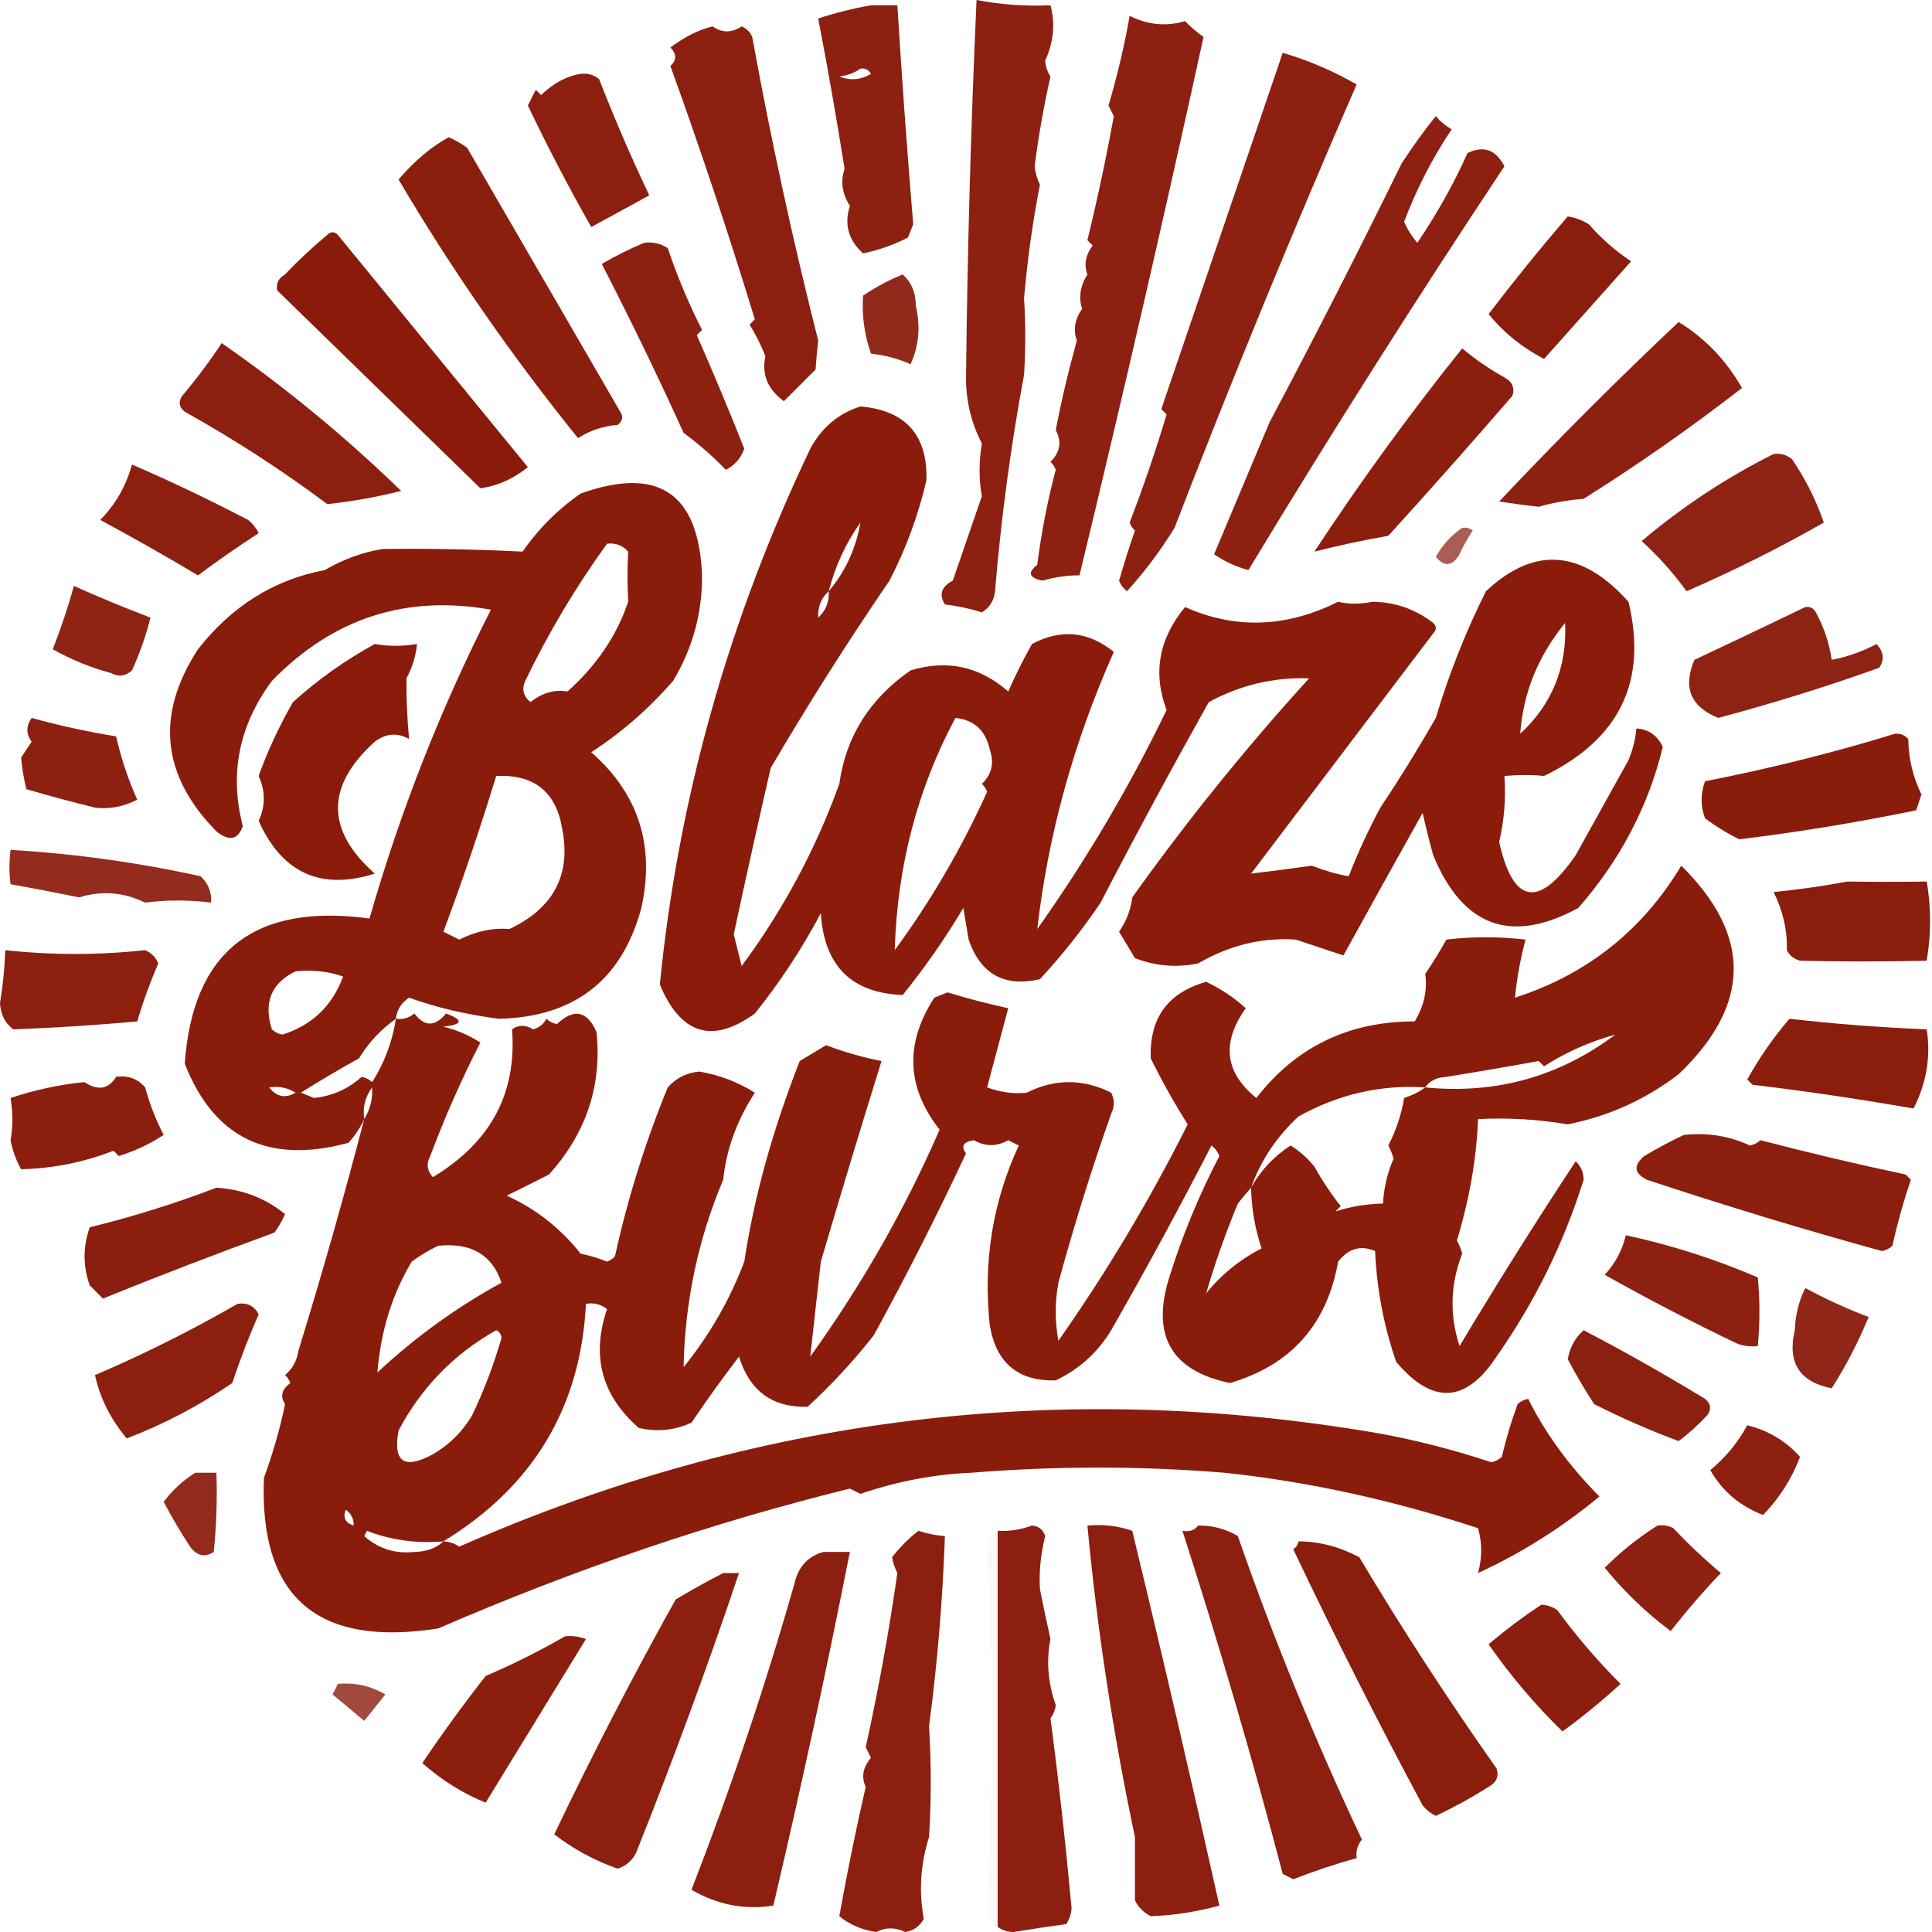
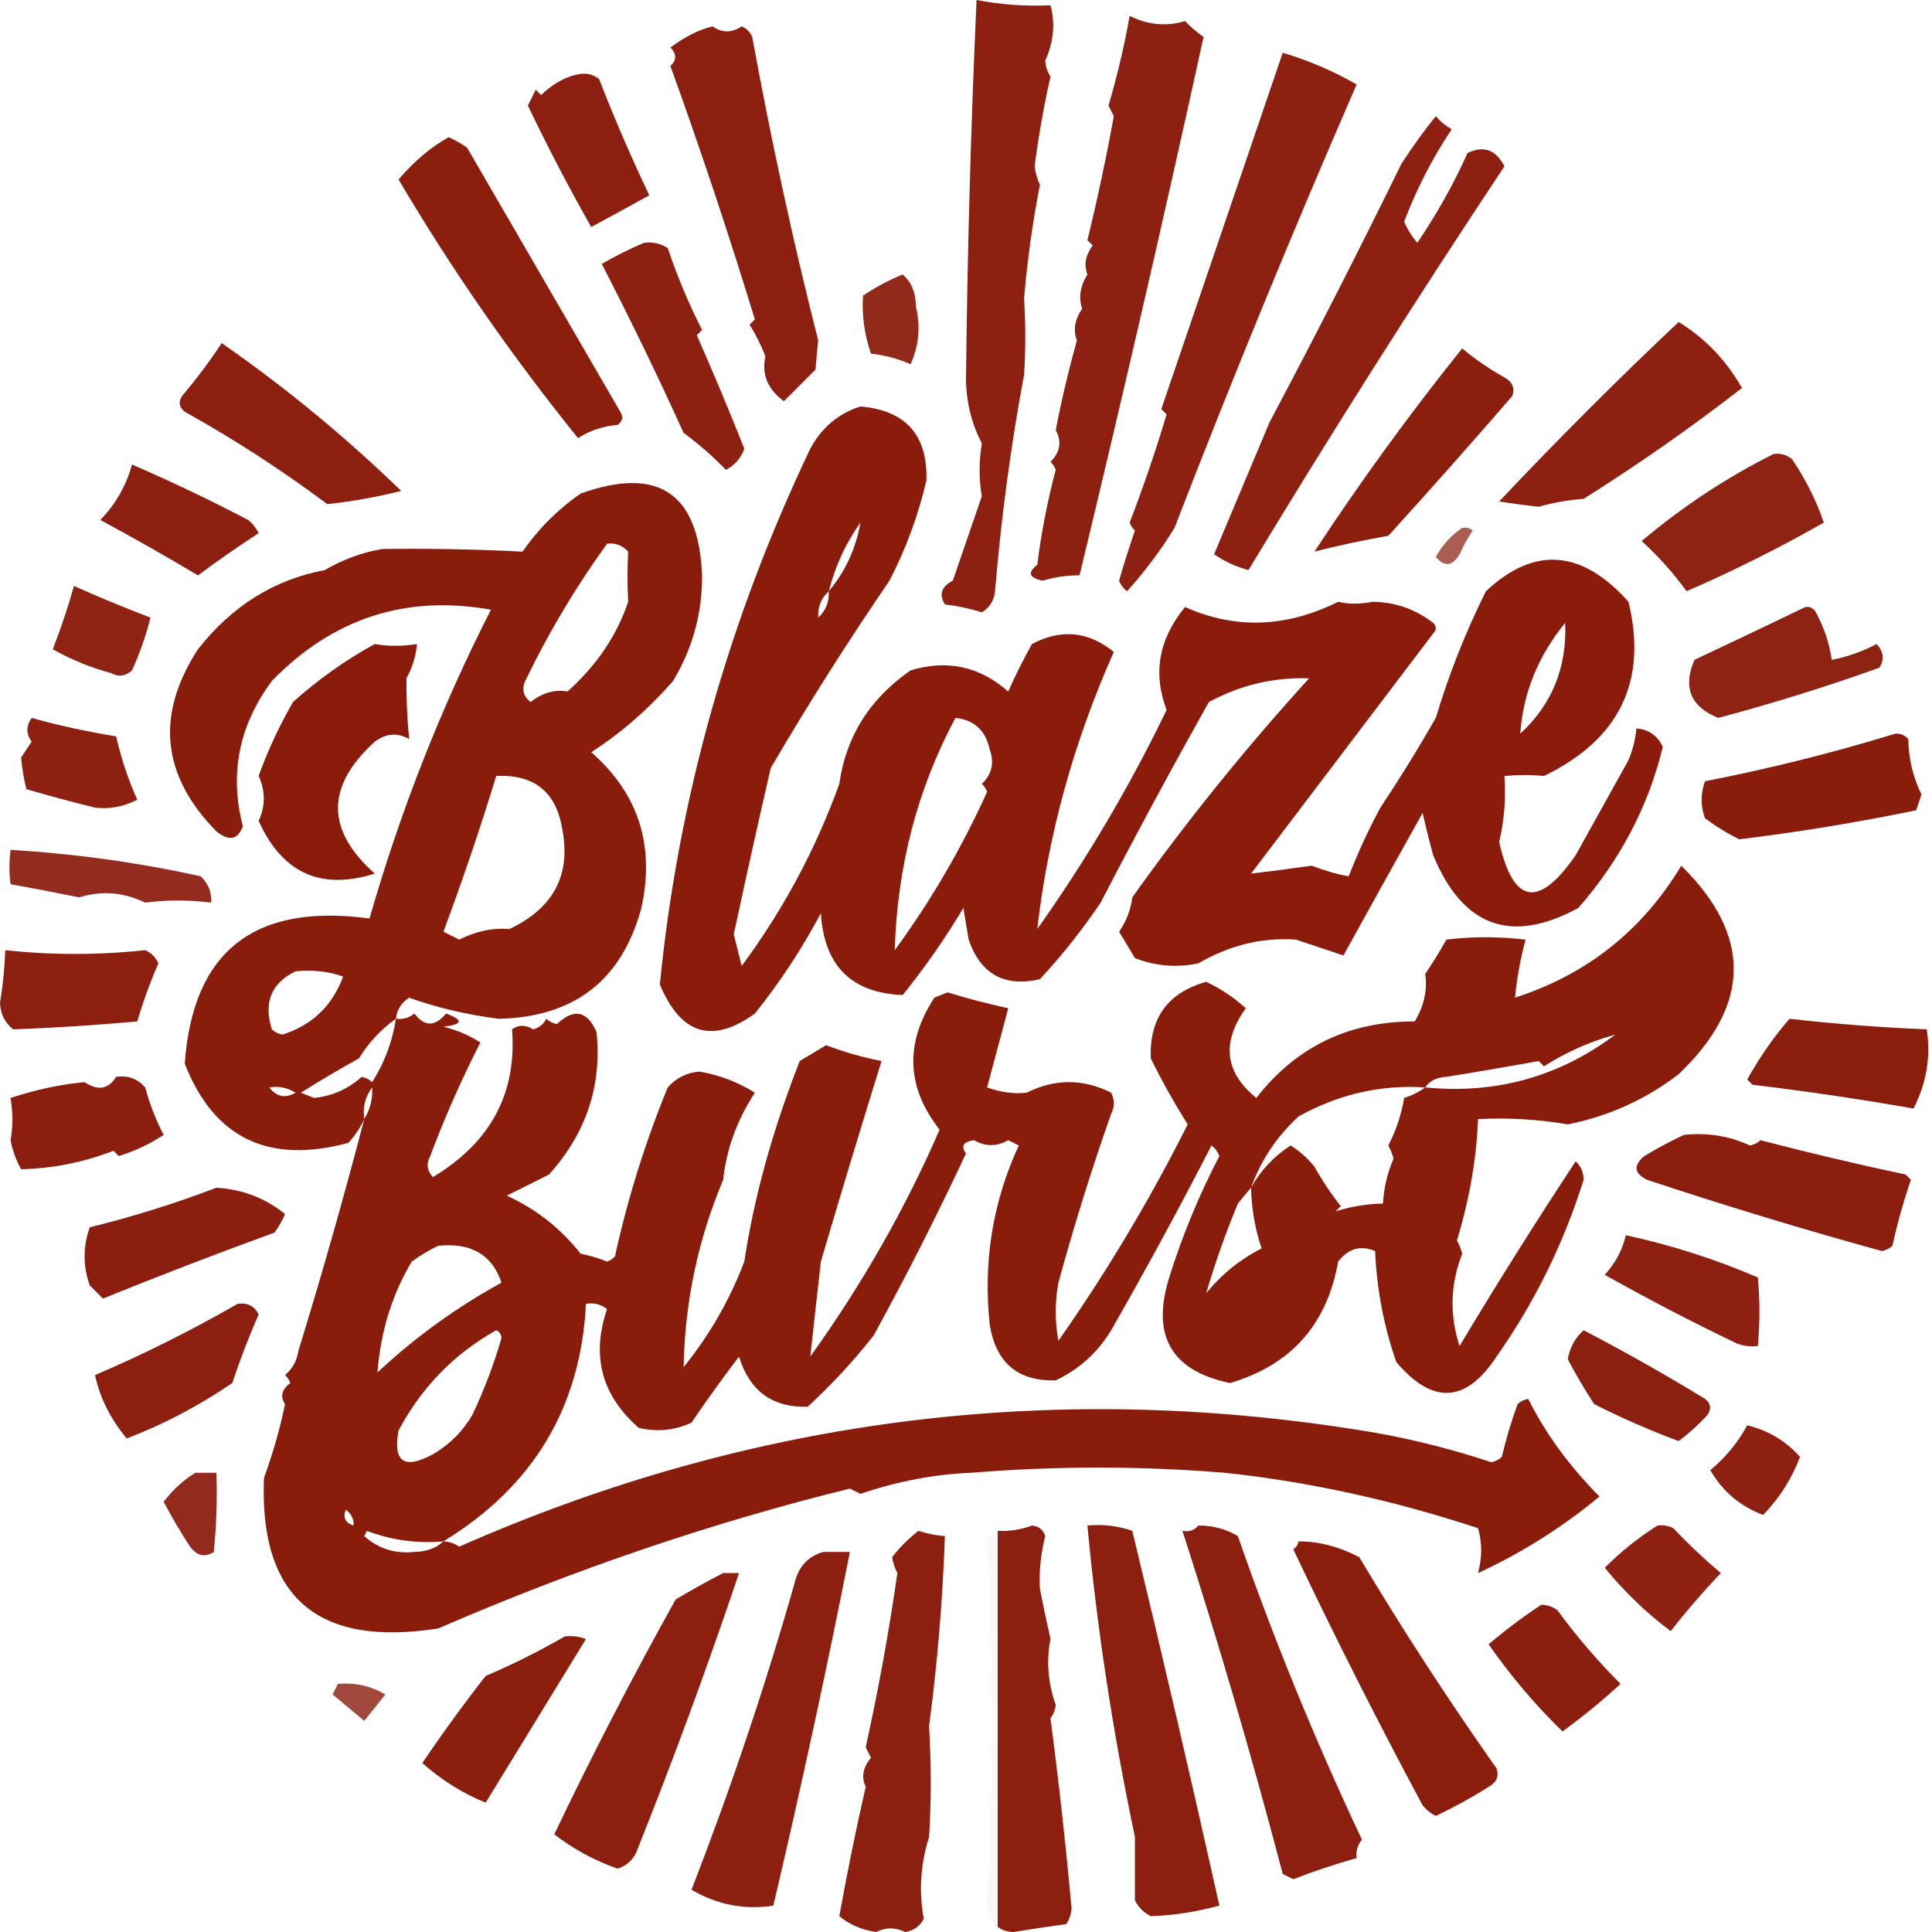
<svg xmlns="http://www.w3.org/2000/svg" width="366" height="366" viewBox="0 0 366 366" fill="none">
  <path opacity="0.941" fill-rule="evenodd" clip-rule="evenodd" d="M185 0C189.603 0.883 194.27 1.217 199 1C199.937 4.463 199.603 7.963 198 11.5C198.085 12.607 198.419 13.607 199 14.5C197.719 20.214 196.719 25.881 196 31.5C196.145 32.726 196.478 33.893 197 35C195.62 42.106 194.62 49.272 194 56.5C194.299 61.453 194.299 66.287 194 71C191.499 84.352 189.666 98.018 188.5 112C188.304 113.786 187.471 115.119 186 116C183.724 115.287 181.391 114.787 179 114.5C177.832 112.629 178.332 111.129 180.5 110C182.343 104.61 184.176 99.276 186 94C185.432 90.817 185.432 87.483 186 84C184.071 80.284 183.071 76.284 183 72C183.248 47.981 183.915 23.981 185 0Z" fill="#861303" />
-   <path opacity="0.938" fill-rule="evenodd" clip-rule="evenodd" d="M165 1C166.667 1 168.333 1 170 1C170.85 14.832 171.85 28.666 173 42.5C172.667 43.333 172.333 44.167 172 45C169.308 46.382 166.474 47.382 163.5 48C160.721 45.503 159.888 42.503 161 39C159.523 36.659 159.19 34.326 160 32C158.445 22.221 156.778 12.72 155 3.5C158.334 2.416 161.668 1.582 165 1ZM163 13C163.876 12.869 164.543 13.203 165 14C163.079 15.141 161.079 15.308 159 14.5C160.558 14.29 161.891 13.79 163 13Z" fill="#861303" />
  <path opacity="0.94" fill-rule="evenodd" clip-rule="evenodd" d="M214 3C217.425 4.724 220.925 5.057 224.5 4C225.574 5.118 226.74 6.118 228 7C220.566 40.944 212.732 74.944 204.5 109C202.24 108.971 199.907 109.304 197.5 110C194.933 109.483 194.599 108.483 196.5 107C197.269 100.899 198.435 94.899 200 89C199.791 88.414 199.457 87.914 199 87.5C200.85 85.655 201.183 83.655 200 81.5C201.043 76.028 202.376 70.361 204 64.5C203.271 62.513 203.604 60.513 205 58.5C204.294 56.358 204.628 54.191 206 52C205.308 50.165 205.642 48.332 207 46.5C206.667 46.167 206.333 45.833 206 45.5C207.895 37.75 209.562 29.917 211 22C210.667 21.333 210.333 20.667 210 20C211.718 14.118 213.052 8.452 214 3Z" fill="#861303" />
  <path opacity="0.949" fill-rule="evenodd" clip-rule="evenodd" d="M135 5C136.78 6.255 138.613 6.255 140.5 5C141.445 5.405 142.112 6.072 142.5 7C146.096 26.677 150.262 45.843 155 64.5C154.807 66.145 154.64 67.979 154.5 70C152.5 72 150.5 74 148.5 76C145.419 73.755 144.252 70.921 145 67.5C144.192 65.412 143.192 63.412 142 61.5C142.333 61.167 142.667 60.833 143 60.5C137.988 44.13 132.655 28.13 127 12.5C128.211 11.387 128.211 10.22 127 9C129.759 6.945 132.425 5.612 135 5Z" fill="#861303" />
  <path opacity="0.941" fill-rule="evenodd" clip-rule="evenodd" d="M243 10C247.903 11.452 252.57 13.452 257 16C244.888 43.817 233.388 71.817 222.5 100C219.853 104.307 216.853 108.307 213.5 112C212.808 111.475 212.308 110.808 212 110C212.927 106.787 213.927 103.62 215 100.5C214.543 100.086 214.209 99.586 214 99C216.596 92.266 218.929 85.433 221 78.5C220.667 78.167 220.333 77.833 220 77.5C227.612 55.116 235.279 32.616 243 10Z" fill="#861303" />
  <path opacity="0.947" fill-rule="evenodd" clip-rule="evenodd" d="M110 14C111.322 13.83 112.489 14.163 113.5 15C116.409 22.48 119.575 29.813 123 37C119.409 38.988 115.742 40.988 112 43C107.761 35.525 103.761 27.859 100 20C100.5 19 101 18 101.5 17C101.833 17.333 102.167 17.667 102.5 18C104.912 15.708 107.412 14.374 110 14Z" fill="#861303" />
  <path opacity="0.939" fill-rule="evenodd" clip-rule="evenodd" d="M272 22C272.809 22.969 273.809 23.802 275 24.5C271.344 29.978 268.344 35.812 266 42C266.635 43.466 267.469 44.8 268.5 46C272.321 40.326 275.488 34.659 278 29C281.038 27.517 283.372 28.35 285 31.5C268.269 56.678 252.103 82.178 236.5 108C234.157 107.373 231.99 106.373 230 105C233.5 96.667 237 88.333 240.5 80C249.074 63.854 257.407 47.521 265.5 31C267.587 27.791 269.753 24.791 272 22Z" fill="#861303" />
  <path opacity="0.952" fill-rule="evenodd" clip-rule="evenodd" d="M85 26C86.221 26.528 87.387 27.195 88.5 28C98.167 44.667 107.833 61.333 117.5 78C118.117 78.949 117.951 79.782 117 80.5C114.266 80.71 111.766 81.544 109.5 83C96.868 67.346 85.535 51.012 75.5 34C78.561 30.447 81.727 27.78 85 26Z" fill="#861303" />
-   <path opacity="0.954" fill-rule="evenodd" clip-rule="evenodd" d="M297 41C298.422 41.209 299.755 41.709 301 42.5C303.371 45.206 306.037 47.539 309 49.5C303.5 55.667 298 61.833 292.5 68C288.337 65.822 284.837 62.988 282 59.5C286.822 53.179 291.822 47.012 297 41Z" fill="#861303" />
-   <path opacity="0.961" fill-rule="evenodd" clip-rule="evenodd" d="M54 52C56.469 49.366 59.136 46.866 62 44.5C62.667 43.833 63.333 43.833 64 44.5C76.008 59.173 88.008 73.84 100 88.5C97.239 90.721 94.239 92.054 91 92.5C78.087 79.918 65.253 67.418 52.5 55C52.261 53.712 52.761 52.712 54 52Z" fill="#861303" />
  <path opacity="0.939" fill-rule="evenodd" clip-rule="evenodd" d="M122 46C123.644 45.786 125.144 46.12 126.5 47C128.291 52.343 130.458 57.509 133 62.5C132.667 62.833 132.333 63.167 132 63.5C135.129 70.594 138.129 77.761 141 85C140.363 86.803 139.197 88.136 137.5 89C135.021 86.431 132.354 84.098 129.5 82C124.59 71.18 119.423 60.514 114 50C116.648 48.462 119.315 47.128 122 46Z" fill="#861303" />
  <path opacity="0.01" fill-rule="evenodd" clip-rule="evenodd" d="M54 52C53.333 50.667 53.333 50.667 54 52Z" fill="#861303" />
  <path opacity="0.9" fill-rule="evenodd" clip-rule="evenodd" d="M171 52C172.664 53.449 173.498 55.449 173.5 58C174.413 61.862 174.08 65.528 172.5 69C170.118 67.946 167.618 67.279 165 67C163.744 63.413 163.244 59.746 163.5 56C165.917 54.372 168.417 53.039 171 52Z" fill="#861303" />
  <path opacity="0.941" fill-rule="evenodd" clip-rule="evenodd" d="M318 61C322.981 64.044 326.981 68.21 330 73.5C320.35 80.992 310.35 87.992 300 94.5C297.074 94.718 294.24 95.218 291.5 96C289.024 95.732 286.524 95.398 284 95C295.102 83.231 306.435 71.898 318 61Z" fill="#861303" />
  <path opacity="0.946" fill-rule="evenodd" clip-rule="evenodd" d="M42 65C54.048 73.372 65.381 82.705 76 93C71.327 94.173 66.66 95.006 62 95.5C53.404 89.076 44.404 83.243 35 78C33.917 77.135 33.75 76.135 34.5 75C37.217 71.79 39.717 68.456 42 65Z" fill="#861303" />
  <path opacity="0.952" fill-rule="evenodd" clip-rule="evenodd" d="M277 66C279.464 68.07 282.131 69.904 285 71.5C286.507 72.337 287.007 73.504 286.5 75C278.784 83.927 270.951 92.761 263 101.5C258.154 102.355 253.487 103.355 249 104.5C257.72 91.229 267.053 78.396 277 66Z" fill="#861303" />
  <path opacity="0.959" fill-rule="evenodd" clip-rule="evenodd" d="M163 77C171.574 77.741 175.741 82.407 175.5 91C173.952 97.648 171.618 103.981 168.5 110C160.574 121.587 153.074 133.42 146 145.5C143.652 155.708 141.319 166.208 139 177C139.5 179 140 181 140.5 183C148.37 172.372 154.536 160.872 159 148.5C160.25 139.54 164.75 132.374 172.5 127C179.409 124.897 185.576 126.231 191 131C192.351 127.936 193.851 124.936 195.5 122C201.008 119.085 206.174 119.585 211 123.5C203.395 140.591 198.562 158.091 196.5 176C205.828 162.843 213.994 149.01 221 134.5C218.357 127.522 219.524 121.022 224.5 115C233.997 119.237 243.663 118.904 253.5 114C255.461 114.475 257.627 114.475 260 114C264.268 114.049 268.102 115.383 271.5 118C272.167 118.667 272.167 119.333 271.5 120C259.969 135.191 248.469 150.357 237 165.5C241.005 165.02 244.839 164.52 248.5 164C251.086 164.989 253.419 165.656 255.5 166C257.243 161.516 259.243 157.183 261.5 153C265.176 147.48 268.676 141.814 272 136C274.489 127.694 277.655 119.694 281.5 112C290.654 103.423 299.654 104.09 308.5 114C312.144 129.053 306.81 140.053 292.5 147C290.212 146.763 287.712 146.763 285 147C285.297 151.267 284.964 155.434 284 159.5C286.658 171.32 291.491 172.153 298.5 162C301.833 156 305.167 150 308.5 144C309.313 142.064 309.813 140.064 310 138C312.324 138.162 313.991 139.328 315 141.5C312.262 152.768 306.929 162.935 299 172C286.278 178.924 277.112 175.59 271.5 162C270.78 159.365 270.113 156.698 269.5 154C264.438 163.038 259.438 172.038 254.5 181C251.471 179.995 248.471 178.995 245.5 178C239.101 177.557 232.935 179.057 227 182.5C222.875 183.354 218.875 183.02 215 181.5C214 179.833 213 178.167 212 176.5C213.363 174.555 214.197 172.388 214.5 170C224.827 155.526 235.994 141.693 248 128.5C241.291 128.276 234.957 129.776 229 133C221.966 145.541 215.132 158.207 208.5 171C205.047 176.121 201.214 180.954 197 185.5C190.266 187.049 185.766 184.549 183.5 178C183.167 176 182.833 174 182.5 172C179.056 177.776 175.223 183.276 171 188.5C161.285 188.119 156.118 182.952 155.5 173C151.923 179.739 147.756 186.073 143 192C134.959 197.825 128.959 195.992 125 186.5C128.465 151.43 137.965 117.597 153.5 85C155.661 80.995 158.828 78.329 163 77ZM163 99C162.139 103.943 160.139 108.276 157 112C158.227 107.218 160.227 102.885 163 99ZM157 112C157.098 114.053 156.431 115.72 155 117C154.902 114.947 155.569 113.28 157 112ZM288 139C288.515 131.334 291.348 124.334 296.5 118C296.873 126.398 294.04 133.398 288 139ZM181 136C184.543 136.372 186.71 138.372 187.5 142C188.396 144.525 187.896 146.692 186 148.5C186.457 148.914 186.791 149.414 187 150C182.182 160.659 176.348 170.659 169.5 180C169.974 164.085 173.808 149.419 181 136Z" fill="#861303" />
  <path opacity="0.929" fill-rule="evenodd" clip-rule="evenodd" d="M336 86C337.322 85.83 338.489 86.163 339.5 87C342.1 90.867 344.1 94.867 345.5 99C337.029 103.824 328.362 108.157 319.5 112C317.026 108.584 314.193 105.417 311 102.5C318.713 95.982 327.046 90.482 336 86Z" fill="#861303" />
  <path opacity="0.946" fill-rule="evenodd" clip-rule="evenodd" d="M25 88C32.391 91.194 39.725 94.694 47 98.5C47.857 99.189 48.523 100.022 49 101C45.079 103.543 41.246 106.21 37.5 109C31.489 105.406 25.323 101.906 19 98.5C21.909 95.515 23.909 92.015 25 88Z" fill="#861303" />
  <path opacity="0.68" fill-rule="evenodd" clip-rule="evenodd" d="M277 100C277.739 99.869 278.406 100.036 279 100.5C278.04 101.919 277.207 103.419 276.5 105C275.137 107.284 273.637 107.451 272 105.5C273.262 103.224 274.929 101.391 277 100Z" fill="#861303" />
  <path opacity="0.924" fill-rule="evenodd" clip-rule="evenodd" d="M14 111C18.77 113.134 23.603 115.134 28.5 117C27.685 120.331 26.518 123.664 25 127C23.777 128.114 22.444 128.281 21 127.5C17.121 126.451 13.454 124.951 10 123C11.665 118.672 12.999 114.672 14 111Z" fill="#861303" />
  <path opacity="0.929" fill-rule="evenodd" clip-rule="evenodd" d="M342 115C342.876 114.869 343.543 115.202 344 116C345.551 118.859 346.551 121.859 347 125C349.977 124.429 352.81 123.429 355.5 122C356.868 123.493 357.035 124.993 356 126.5C345.976 130.094 335.809 133.261 325.5 136C320.256 133.883 318.756 130.216 321 125C328.139 121.638 335.139 118.305 342 115Z" fill="#861303" />
  <path opacity="0.963" fill-rule="evenodd" clip-rule="evenodd" d="M71 122C73.524 122.457 76.191 122.457 79 122C78.776 124.287 78.109 126.453 77 128.5C76.966 132.308 77.132 136.141 77.5 140C75.29 138.751 73.124 138.918 71 140.5C61.704 148.925 61.704 157.258 71 165.5C60.765 168.718 53.431 165.385 49 155.5C50.295 152.699 50.295 149.866 49 147C50.613 142.446 52.78 137.779 55.5 133C60.294 128.697 65.461 125.03 71 122Z" fill="#861303" />
  <path opacity="0.939" fill-rule="evenodd" clip-rule="evenodd" d="M6 136C10.945 137.393 16.278 138.56 22 139.5C22.929 143.621 24.262 147.621 26 151.5C23.375 152.834 20.708 153.334 18 153C13.6 151.92 9.267 150.753 5 149.5C4.494 147.456 4.161 145.456 4 143.5C4.667 142.5 5.333 141.5 6 140.5C4.92 139.045 4.92 137.545 6 136Z" fill="#861303" />
  <path opacity="0.958" fill-rule="evenodd" clip-rule="evenodd" d="M359 139C359.996 138.914 360.829 139.248 361.5 140C361.566 143.733 362.399 147.233 364 150.5C363.667 151.5 363.333 152.5 363 153.5C351.746 155.819 340.58 157.652 329.5 159C327.21 157.879 325.043 156.545 323 155C322.137 152.729 322.137 150.395 323 148C335.256 145.603 347.256 142.603 359 139Z" fill="#861303" />
  <path opacity="0.89" fill-rule="evenodd" clip-rule="evenodd" d="M2 161C14.221 161.732 26.221 163.398 38 166C39.45 167.35 40.117 169.016 40 171C35.772 170.459 31.606 170.459 27.5 171C23.428 169.011 19.261 168.678 15 170C10.691 169.122 6.358 168.288 2 167.5C1.716 165.544 1.716 163.377 2 161Z" fill="#861303" />
  <path opacity="0.958" fill-rule="evenodd" clip-rule="evenodd" d="M75 193C76.322 193.17 77.489 192.837 78.5 192C80.416 194.533 82.416 194.533 84.5 192C87.857 193.242 87.69 194.076 84 194.5C86.532 195.119 88.865 196.119 91 197.5C87.424 204.485 84.257 211.652 81.5 219C80.719 220.444 80.886 221.777 82 223C92.948 216.42 97.948 207.087 97 195C98.211 194.11 99.545 194.11 101 195C102.147 194.682 102.981 194.016 103.5 193C104.061 193.522 104.728 193.855 105.5 194C108.734 190.969 111.234 191.469 113 195.5C114.057 205.663 111.057 214.663 104 222.5C101.314 223.868 98.647 225.201 96 226.5C101.527 229.022 106.194 232.689 110 237.5C111.718 237.846 113.385 238.346 115 239C115.586 238.791 116.086 238.457 116.5 238C118.907 227.035 122.241 216.368 126.5 206C128.094 204.203 130.094 203.203 132.5 203C136.293 203.652 139.793 204.985 143 207C139.594 212.25 137.594 217.75 137 223.5C132.237 234.806 129.737 246.639 129.5 259C134.408 252.931 138.241 246.265 141 239C142.842 226.819 146.342 214.152 151.5 201C153.167 200 154.833 199 156.5 198C159.904 199.301 163.404 200.301 167 201C163.08 213.597 159.247 226.264 155.5 239C154.812 245.053 154.146 251.053 153.5 257C163.343 243.278 171.51 228.945 178 214C171.707 205.991 171.374 197.658 177 189C177.833 188.667 178.667 188.333 179.5 188C183.321 189.167 187.154 190.167 191 191C189.66 196.053 188.326 201.053 187 206C189.589 206.938 192.089 207.271 194.5 207C199.833 204.333 205.167 204.333 210.5 207C211.167 208.333 211.167 209.667 210.5 211C206.887 221.194 203.554 231.861 200.5 243C199.833 246.667 199.833 250.333 200.5 254C209.63 241.008 217.796 227.341 225 213C222.433 208.941 220.1 204.774 218 200.5C217.72 192.882 221.22 188.049 228.5 186C231.241 187.289 233.741 188.955 236 191C231.355 197.504 232.022 203.171 238 208C245.525 198.311 255.525 193.478 268 193.5C269.771 190.573 270.438 187.573 270 184.5C271.424 182.399 272.758 180.233 274 178C278.941 177.402 283.941 177.402 289 178C288.037 181.601 287.37 185.267 287 189C300.63 184.603 311.13 176.269 318.5 164C331.91 177.22 331.743 190.386 318 203.5C311.749 208.292 304.749 211.458 297 213C291.396 212.046 285.729 211.712 280 212C279.721 219.435 278.387 227.101 276 235C276.431 235.793 276.765 236.627 277 237.5C274.742 243.294 274.575 249.127 276.5 255C283.583 243.165 290.917 231.498 298.5 220C299.491 220.93 299.991 222.096 300 223.5C296.247 235.506 290.747 246.673 283.5 257C277.705 265.816 271.371 266.149 264.5 258C262.15 251.224 260.816 244.224 260.5 237C257.779 235.839 255.446 236.506 253.5 239C251.378 250.951 244.545 258.618 233 262C221.889 259.689 218.056 253.022 221.5 242C223.98 234.062 227.147 226.395 231 219C230.692 218.192 230.192 217.525 229.5 217C223.421 228.826 217.088 240.493 210.5 252C207.948 256.219 204.448 259.386 200 261.5C192.852 261.694 188.685 258.194 187.5 251C186.219 239.021 188.053 227.688 193 217C192.333 216.667 191.667 216.333 191 216C188.817 217.232 186.651 217.232 184.5 216C182.476 216.3 181.976 217.133 183 218.5C177.553 230.159 171.72 241.659 165.5 253C161.664 257.868 157.497 262.368 153 266.5C146.331 266.679 141.998 263.513 140 257C136.877 261.078 133.877 265.245 131 269.5C127.798 270.983 124.464 271.317 121 270.5C113.973 264.351 111.973 256.851 115 248C113.811 247.071 112.478 246.738 111 247C110.021 266.597 101.021 281.597 84 292C85.083 292.039 86.083 292.373 87 293C142.825 268.384 200.825 261.217 261 271.5C268.301 272.827 275.468 274.66 282.5 277C283.272 276.855 283.939 276.522 284.5 276C285.298 272.607 286.298 269.274 287.5 266C288.061 265.478 288.728 265.145 289.5 265C292.764 271.541 297.264 277.707 303 283.5C295.907 289.372 288.24 294.206 280 298C280.791 295.083 280.791 292.25 280 289.5C263.892 284.187 247.892 280.687 232 279C216.019 277.697 200.019 277.697 184 279C176.98 279.291 169.98 280.624 163 283C162.333 282.667 161.667 282.333 161 282C134.93 288.428 108.93 297.261 83 308.5C60.108 312.083 49.108 302.583 50 280C51.742 275.188 53.075 270.522 54 266C53.029 264.538 53.362 263.205 55 262C54.791 261.414 54.457 260.914 54 260.5C55.393 259.329 56.227 257.829 56.5 256C61.014 241.341 65.181 226.675 69 212C68.281 213.591 67.281 215.091 66 216.5C50.85 220.599 40.517 215.599 35 201.5C36.508 180.21 48.175 171.043 70 174C75.81 153.732 83.476 134.232 93 115.5C76.884 112.625 63.051 117.125 51.5 129C45.256 137.446 43.423 146.613 46 156.5C45.086 159.097 43.419 159.43 41 157.5C30.597 146.922 29.431 135.422 37.5 123C43.921 114.806 51.921 109.806 61.5 108C65.127 105.909 68.793 104.576 72.5 104C81.253 103.887 90.086 104.054 99 104.5C102 100.167 105.667 96.5 110 93.5C124.699 88.233 132.366 93.4 133 109C133.038 116.18 131.205 122.846 127.5 129C122.839 134.344 117.673 138.844 112 142.5C120.943 150.331 124.109 160.164 121.5 172C117.814 185.672 108.814 192.672 94.5 193C88.357 192.21 82.69 190.877 77.5 189C76.019 189.971 75.185 191.304 75 193ZM94 147C101.179 146.663 105.346 149.996 106.5 157C108.221 165.698 104.888 172.031 96.5 176C93.379 175.729 90.213 176.395 87 178C86 177.5 85 177 84 176.5C87.637 166.755 90.97 156.922 94 147ZM115 103C116.603 102.812 117.937 103.312 119 104.5C118.839 107.57 118.839 110.736 119 114C116.849 120.405 113.015 126.072 107.5 131C105.102 130.565 102.769 131.231 100.5 133C99.135 131.907 98.801 130.574 99.5 129C103.896 119.874 109.063 111.208 115 103ZM56 184C59.278 183.691 62.278 184.024 65 185C62.954 190.547 59.12 194.213 53.5 196C52.728 195.855 52.061 195.522 51.5 195C49.891 189.891 51.391 186.225 56 184ZM75 193C74.335 197.327 72.835 201.327 70.5 205C69.939 204.478 69.272 204.145 68.5 204C65.973 206.291 62.973 207.624 59.5 208C58.667 207.667 57.833 207.333 57 207C60.583 204.744 64.25 202.578 68 200.5C69.833 197.502 72.166 195.002 75 193ZM306 196C295.365 203.986 283.365 207.319 270 206C270.834 204.752 272.167 204.085 274 204C279.887 203.055 285.721 202.055 291.5 201C291.833 201.333 292.167 201.667 292.5 202C296.684 199.326 301.184 197.326 306 196ZM270 206C268.859 206.839 267.526 207.506 266 208C265.456 211.214 264.456 214.214 263 217C263.431 217.793 263.765 218.627 264 219.5C262.813 222.224 262.147 225.057 262 228C258.784 228.081 255.784 228.581 253 229.5C253.333 229.167 253.667 228.833 254 228.5C252.129 226.13 250.462 223.63 249 221C247.709 219.403 246.209 218.07 244.5 217C241.31 219.067 238.81 221.733 237 225C238.846 219.829 241.846 215.329 246 211.5C253.579 207.287 261.579 205.454 270 206ZM51 206C52.788 205.715 54.455 206.048 56 207C54.061 208.134 52.395 207.8 51 206ZM69 212C68.681 209.75 69.181 207.75 70.5 206C70.621 208.184 70.121 210.184 69 212ZM237 225C237.092 229 237.759 232.833 239 236.5C234.921 238.575 231.421 241.408 228.5 245C230.149 239.336 232.149 233.669 234.5 228C235.352 226.929 236.185 225.929 237 225ZM83 236C89.252 235.368 93.252 237.701 95 243C86.513 247.638 78.679 253.304 71.5 260C72.112 252.212 74.279 245.212 78 239C79.645 237.804 81.311 236.804 83 236ZM94 252C94.597 252.235 94.93 252.735 95 253.5C93.543 258.508 91.71 263.342 89.5 268C87.667 271.167 85.167 273.667 82 275.5C76.564 278.451 74.397 276.951 75.5 271C79.832 262.835 85.998 256.502 94 252ZM67 289C65.415 288.498 64.915 287.498 65.5 286C66.539 286.744 67.039 287.744 67 289ZM84 292C82.629 293.287 80.795 293.953 78.5 294C74.851 294.389 71.684 293.389 69 291C69.167 290.667 69.333 290.333 69.5 290C74.131 291.772 78.964 292.438 84 292Z" fill="#861303" />
-   <path opacity="0.954" fill-rule="evenodd" clip-rule="evenodd" d="M350 167C355.039 167.078 360.039 167.078 365 167C365.852 171.961 365.852 176.961 365 182C356.923 182.184 348.923 182.184 341 182C339.853 181.682 339.019 181.016 338.5 180C338.611 176.245 337.778 172.579 336 169C340.824 168.508 345.49 167.841 350 167Z" fill="#861303" />
  <path opacity="0.01" fill-rule="evenodd" clip-rule="evenodd" d="M282 176C283.333 176.667 283.333 176.667 282 176Z" fill="#861303" />
  <path opacity="0.949" fill-rule="evenodd" clip-rule="evenodd" d="M1 180C9.811 180.955 18.644 180.955 27.5 180C28.669 180.509 29.502 181.342 30 182.5C28.457 186.033 27.123 189.7 26 193.5C17.959 194.224 10.125 194.724 2.5 195C0.931 193.786 0.098 192.119 0 190C0.553 186.683 0.886 183.35 1 180Z" fill="#861303" />
  <path opacity="0.956" fill-rule="evenodd" clip-rule="evenodd" d="M339 193C347.464 193.966 356.131 194.633 365 195C365.804 200.147 364.97 205.147 362.5 210C352.212 208.199 342.045 206.699 332 205.5C331.667 205.167 331.333 204.833 331 204.5C333.332 200.301 335.999 196.468 339 193Z" fill="#861303" />
  <path opacity="0.951" fill-rule="evenodd" clip-rule="evenodd" d="M22 204C24.222 203.678 26.056 204.345 27.5 206C28.359 209.159 29.525 212.159 31 215C28.434 216.7 25.601 218.033 22.5 219C22.167 218.667 21.833 218.333 21.5 218C15.844 220.192 10.011 221.358 4 221.5C3.042 219.793 2.375 217.959 2 216C2.461 213.487 2.461 210.82 2 208C6.692 206.444 11.359 205.444 16 205C18.548 206.685 20.548 206.352 22 204Z" fill="#861303" />
  <path opacity="0.95" fill-rule="evenodd" clip-rule="evenodd" d="M319 215C323.429 214.522 327.596 215.188 331.5 217C332.272 216.855 332.939 216.522 333.5 216C342.559 218.368 351.726 220.535 361 222.5C361.333 222.833 361.667 223.167 362 223.5C360.606 227.572 359.44 231.738 358.5 236C357.939 236.522 357.272 236.855 356.5 237C341.531 232.875 326.698 228.375 312 223.5C309.553 222.271 309.387 220.771 311.5 219C314.014 217.496 316.514 216.162 319 215Z" fill="#861303" />
  <path opacity="0.951" fill-rule="evenodd" clip-rule="evenodd" d="M41 225C45.937 225.309 50.27 226.976 54 230C53.46 231.248 52.793 232.415 52 233.5C41.099 237.468 30.265 241.634 19.5 246C18.667 245.167 17.833 244.333 17 243.5C15.698 239.865 15.698 236.199 17 232.5C25.261 230.466 33.261 227.966 41 225Z" fill="#861303" />
  <path opacity="0.94" fill-rule="evenodd" clip-rule="evenodd" d="M308 234C316.561 235.853 324.894 238.52 333 242C333.41 246.282 333.41 250.615 333 255C331.627 255.157 330.293 254.99 329 254.5C320.447 250.392 312.113 246.058 304 241.5C305.996 239.338 307.33 236.838 308 234Z" fill="#861303" />
-   <path opacity="0.917" fill-rule="evenodd" clip-rule="evenodd" d="M342 244C345.895 246.115 349.895 247.948 354 249.5C352.033 254.27 349.699 258.77 347 263C340.896 261.801 338.563 258.135 340 252C340.121 249.059 340.787 246.392 342 244Z" fill="#861303" />
  <path opacity="0.942" fill-rule="evenodd" clip-rule="evenodd" d="M45 247C46.846 246.722 48.18 247.389 49 249C47.15 253.21 45.483 257.544 44 262C37.628 266.35 30.961 269.85 24 272.5C20.91 268.778 18.91 264.778 18 260.5C27.34 256.497 36.34 251.997 45 247Z" fill="#861303" />
  <path opacity="0.944" fill-rule="evenodd" clip-rule="evenodd" d="M300 252C307.774 256.056 315.441 260.39 323 265C324.083 265.865 324.249 266.865 323.5 268C321.816 269.851 319.983 271.518 318 273C312.545 270.968 307.212 268.635 302 266C300.201 263.233 298.534 260.399 297 257.5C297.395 255.252 298.395 253.418 300 252Z" fill="#861303" />
  <path opacity="0.945" fill-rule="evenodd" clip-rule="evenodd" d="M331 270C335.014 271.001 338.347 273.001 341 276C339.431 280.136 337.097 283.802 334 287C329.597 285.316 326.264 282.483 324 278.5C326.899 276.104 329.232 273.271 331 270Z" fill="#861303" />
  <path opacity="0.891" fill-rule="evenodd" clip-rule="evenodd" d="M37 279C38.333 279 39.667 279 41 279C41.166 284.011 40.999 289.011 40.5 294C38.82 295.103 37.32 294.77 36 293C34.204 290.242 32.538 287.409 31 284.5C32.745 282.229 34.745 280.395 37 279Z" fill="#861303" />
  <path opacity="0.947" fill-rule="evenodd" clip-rule="evenodd" d="M189 365C189 340 189 315 189 290C191.234 290.12 193.401 289.787 195.5 289C196.78 289.113 197.613 289.78 198 291C197.149 294.442 196.815 297.776 197 301C197.627 304.202 198.294 307.369 199 310.5C198.185 314.653 198.518 318.82 200 323C199.892 323.942 199.559 324.775 199 325.5C200.55 337.318 201.883 349.318 203 361.5C202.915 362.607 202.581 363.607 202 364.5C198.66 364.953 195.326 365.453 192 366C190.774 365.98 189.774 365.647 189 365Z" fill="#861303" />
  <path opacity="0.948" fill-rule="evenodd" clip-rule="evenodd" d="M206 289C208.948 288.723 211.781 289.056 214.5 290C220.215 313.628 225.715 337.294 231 361C226.594 362.199 222.261 362.866 218 363C216.667 362.333 215.667 361.333 215 360C214.997 355.994 214.997 351.994 215 348C210.842 328.302 207.842 308.635 206 289Z" fill="#861303" />
  <path opacity="0.949" fill-rule="evenodd" clip-rule="evenodd" d="M227 289C229.699 288.966 232.199 289.633 234.5 291C241.177 310.248 249.01 329.414 258 348.5C257.163 349.511 256.83 350.678 257 352C252.956 353.126 248.956 354.459 245 356C244.333 355.667 243.667 355.333 243 355C237.258 333.112 230.924 311.445 224 290C225.291 290.237 226.291 289.904 227 289Z" fill="#861303" />
  <path opacity="0.937" fill-rule="evenodd" clip-rule="evenodd" d="M314 289C315.052 288.851 316.052 289.017 317 289.5C319.875 292.544 322.875 295.377 326 298C322.646 301.519 319.48 305.186 316.5 309C311.878 305.547 307.712 301.547 304 297C307.064 293.93 310.397 291.263 314 289Z" fill="#861303" />
  <path opacity="0.946" fill-rule="evenodd" clip-rule="evenodd" d="M174 290C175.617 290.538 177.284 290.871 179 291C178.585 303.07 177.585 315.07 176 327C176.429 334.07 176.429 341.07 176 348C174.377 353.157 174.043 358.324 175 363.5C174.274 364.897 173.107 365.731 171.5 366C169.589 365.093 167.756 365.093 166 366C163.294 365.613 160.961 364.613 159 363C160.478 354.774 162.145 346.607 164 338.5C163.132 336.635 163.466 334.802 165 333C164.667 332.333 164.333 331.667 164 331C166.413 320.089 168.413 309.089 170 298C169.513 297.054 169.18 296.054 169 295C170.463 293.107 172.13 291.441 174 290Z" fill="#861303" />
  <path opacity="0.956" fill-rule="evenodd" clip-rule="evenodd" d="M246 292C249.882 292.001 253.715 293.001 257.5 295C265.669 308.674 274.335 322.008 283.5 335C284.007 336.496 283.507 337.663 282 338.5C278.794 340.534 275.46 342.367 272 344C271.022 343.523 270.189 342.857 269.5 342C260.904 325.973 252.737 309.806 245 293.5C245.556 293.117 245.889 292.617 246 292Z" fill="#861303" />
  <path opacity="0.949" fill-rule="evenodd" clip-rule="evenodd" d="M156 294C157.667 294 159.333 294 161 294C156.624 316.188 151.79 338.521 146.5 361C141.05 361.85 135.883 360.85 131 358C138.491 338.691 144.991 319.357 150.5 300C151.227 296.809 153.061 294.809 156 294Z" fill="#861303" />
  <path opacity="0.949" fill-rule="evenodd" clip-rule="evenodd" d="M137 298C138 298 139 298 140 298C134.008 315.806 127.508 333.473 120.5 351C119.755 352.49 118.588 353.49 117 354C112.645 352.475 108.645 350.308 105 347.5C112.192 332.427 119.859 317.594 128 303C131.052 301.185 134.052 299.518 137 298Z" fill="#861303" />
  <path opacity="0.95" fill-rule="evenodd" clip-rule="evenodd" d="M292 304C293.083 304.039 294.083 304.373 295 305C298.655 309.986 302.655 314.653 307 319C303.436 322.261 299.769 325.261 296 328C290.89 323.042 286.223 317.542 282 311.5C285.234 308.752 288.568 306.252 292 304Z" fill="#861303" />
  <path opacity="0.953" fill-rule="evenodd" clip-rule="evenodd" d="M107 310C108.373 309.843 109.707 310.01 111 310.5C104.68 320.801 98.346 331.134 92 341.5C87.718 339.772 83.718 337.272 80 334C83.807 328.36 87.807 322.86 92 317.5C97.2 315.275 102.2 312.775 107 310Z" fill="#861303" />
  <path opacity="0.768" fill-rule="evenodd" clip-rule="evenodd" d="M64 319C67.234 318.705 70.234 319.371 73 321C71.667 322.667 70.333 324.333 69 326C67 324.333 65 322.667 63 321C63.363 320.317 63.696 319.65 64 319Z" fill="#861303" />
  <path opacity="0.031" fill-rule="evenodd" clip-rule="evenodd" d="M189 290C189 315 189 340 189 365C187.691 363.876 187.025 362.376 187 360.5C188.175 337.379 188.175 314.379 187 291.5C187.544 290.783 188.211 290.283 189 290Z" fill="#861303" />
</svg>